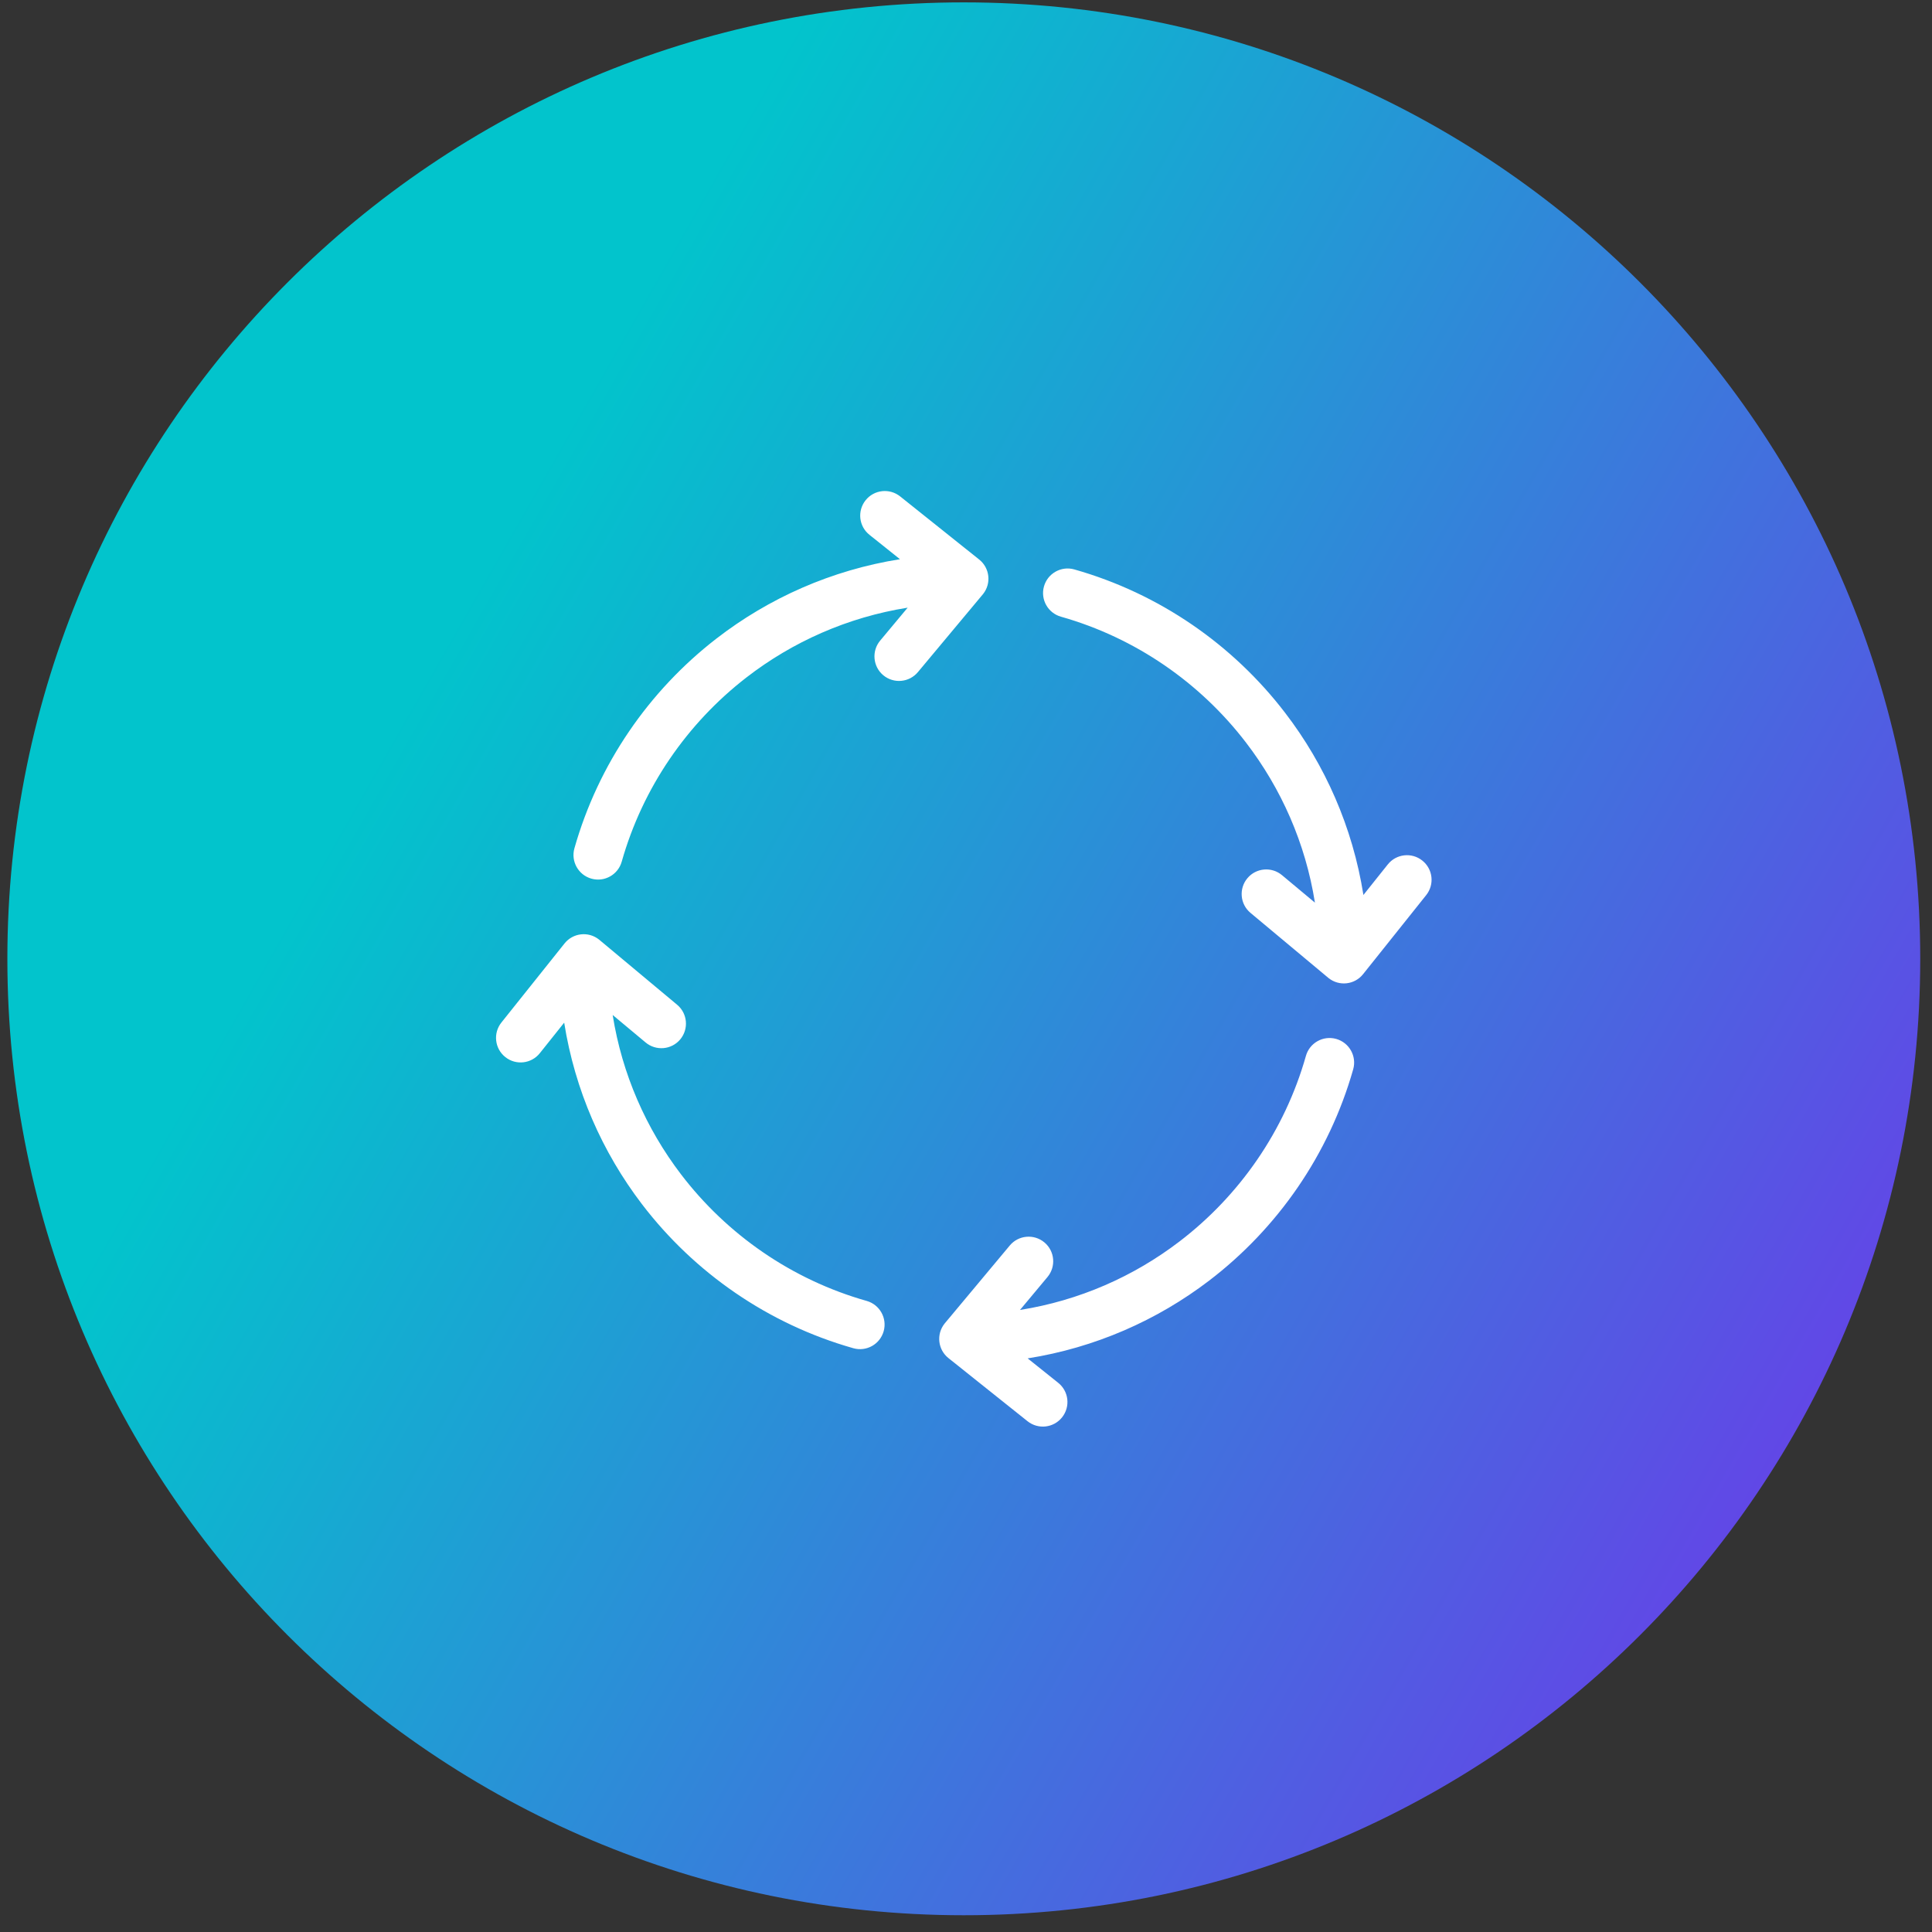
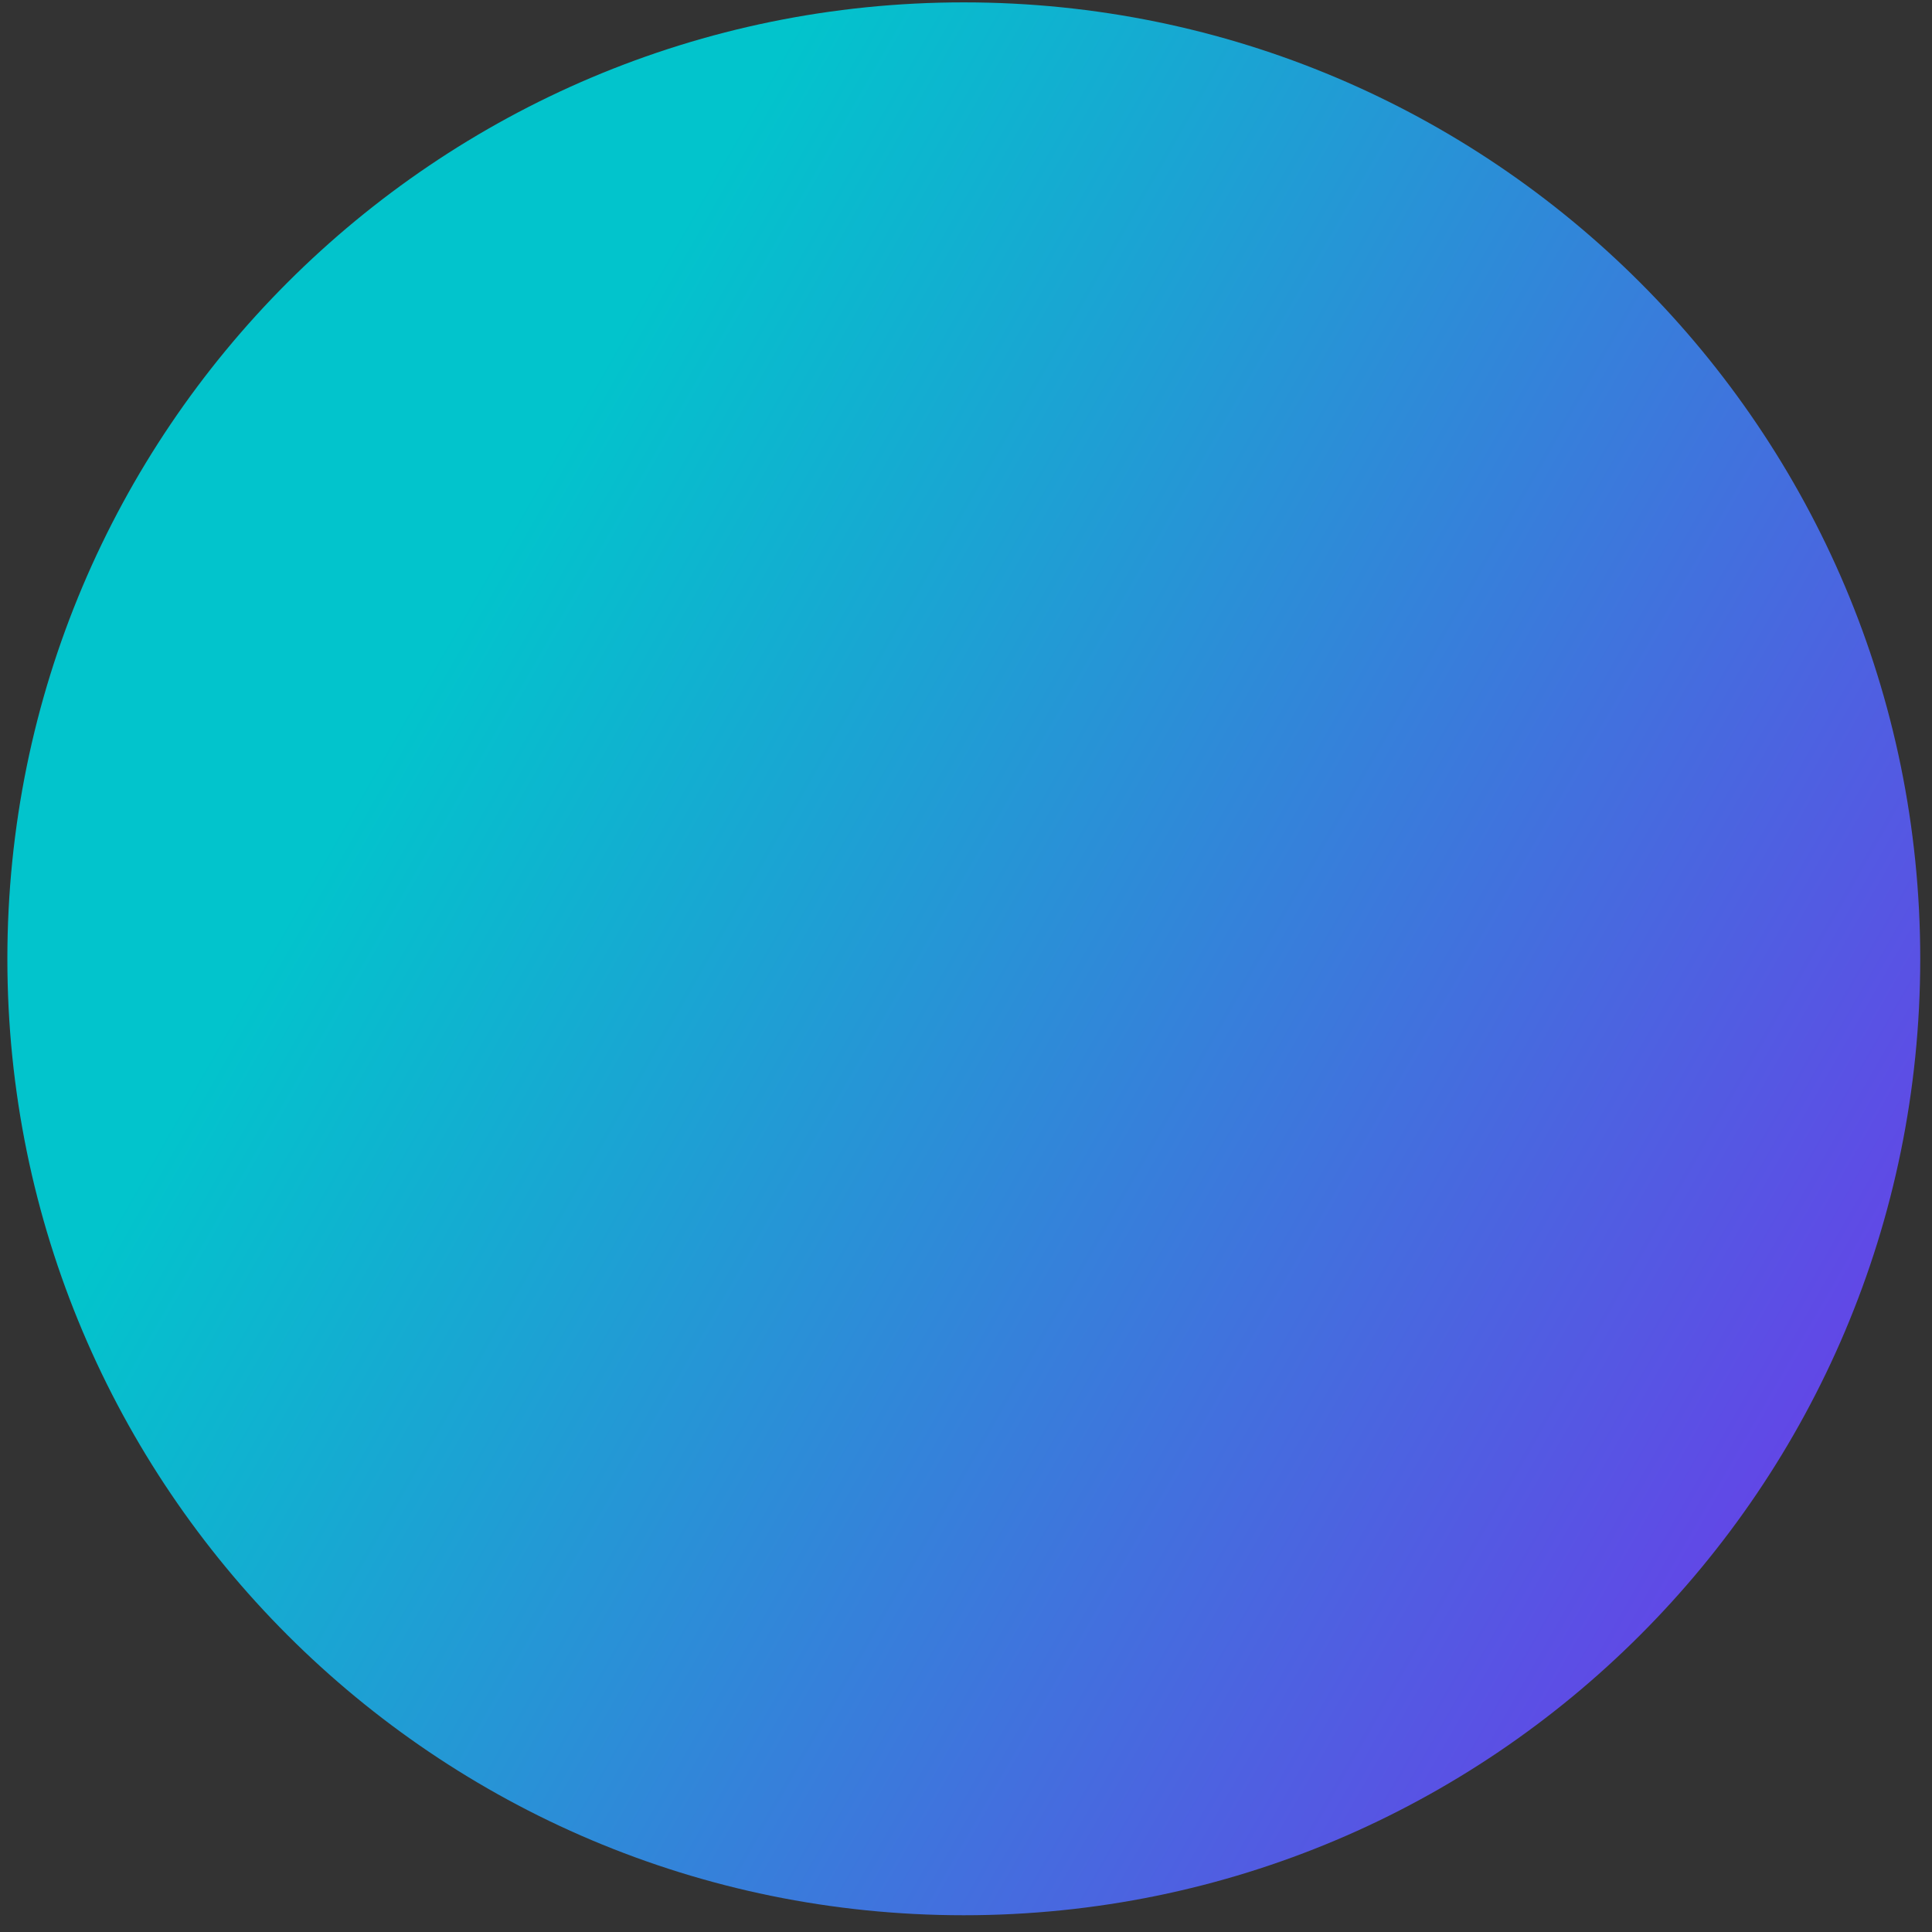
<svg xmlns="http://www.w3.org/2000/svg" width="101" height="101" viewBox="0 0 101 101" fill="none">
  <rect x="0" y="0" width="101" height="101" fill="#333333" stroke="none" />
  <path d="M0.385 50.124C0.385 22.51 22.77 0.124 50.385 0.124C77.999 0.124 100.385 22.51 100.385 50.124C100.385 77.739 77.999 100.124 50.385 100.124C22.77 100.124 0.385 77.739 0.385 50.124Z" fill="url(#paint0_linear_1389_1140)" />
-   <path fill-rule="evenodd" clip-rule="evenodd" d="M55.467 32.24C54.784 32.049 54.384 31.34 54.576 30.657C54.768 29.974 55.477 29.575 56.159 29.767C60.602 31.026 64.45 33.697 67.184 37.266C69.273 39.99 70.714 43.241 71.276 46.787L72.548 45.193C72.99 44.637 73.797 44.545 74.353 44.987C74.91 45.429 75.001 46.236 74.559 46.793L71.26 50.925C70.818 51.482 70.011 51.574 69.454 51.131L65.371 47.722C64.826 47.267 64.755 46.456 65.21 45.912C65.664 45.368 66.475 45.297 67.019 45.751L68.741 47.188C68.248 44.076 66.978 41.221 65.142 38.825C62.742 35.691 59.365 33.345 55.467 32.24ZM28.222 55.056C27.78 55.612 26.973 55.704 26.417 55.262C25.861 54.82 25.769 54.013 26.211 53.456L29.51 49.324C29.953 48.767 30.759 48.675 31.316 49.118L35.4 52.527C35.944 52.981 36.015 53.792 35.561 54.337C35.106 54.881 34.295 54.952 33.751 54.498L32.029 53.061C32.52 56.156 33.778 58.999 35.599 61.388C38.004 64.54 41.393 66.9 45.305 68.008C45.988 68.2 46.388 68.909 46.196 69.592C46.004 70.275 45.295 70.674 44.612 70.482C40.154 69.219 36.294 66.533 33.557 62.947C31.483 60.228 30.054 56.992 29.494 53.462L28.222 55.056ZM55.318 72.288C55.874 72.73 55.966 73.537 55.524 74.093C55.081 74.65 54.275 74.741 53.718 74.299L49.585 71C49.029 70.558 48.937 69.751 49.38 69.194L52.789 65.111C53.243 64.567 54.054 64.495 54.599 64.95C55.143 65.404 55.214 66.215 54.76 66.759L53.323 68.481C56.418 67.99 59.261 66.733 61.65 64.909C64.802 62.504 67.162 59.115 68.269 55.203C68.46 54.52 69.169 54.121 69.852 54.312C70.535 54.504 70.934 55.213 70.743 55.896C69.479 60.352 66.793 64.212 63.209 66.949C60.49 69.024 57.252 70.454 53.723 71.013L55.318 72.288ZM32.502 45.044C32.311 45.726 31.602 46.126 30.919 45.934C30.236 45.743 29.837 45.033 30.028 44.351C31.278 39.939 33.923 36.114 37.456 33.381C40.197 31.262 43.474 29.801 47.048 29.234L45.455 27.961C44.898 27.518 44.807 26.712 45.249 26.155C45.691 25.599 46.498 25.507 47.055 25.949L51.187 29.249C51.744 29.691 51.835 30.498 51.393 31.054L47.984 35.138C47.529 35.682 46.718 35.753 46.174 35.299C45.63 34.844 45.559 34.033 46.013 33.489L47.45 31.767C44.312 32.267 41.434 33.55 39.026 35.413C35.922 37.812 33.601 41.17 32.502 45.044Z" fill="white" />
  <defs>
    <linearGradient id="paint0_linear_1389_1140" x1="100.385" y1="100.124" x2="13.487" y2="50.482" gradientUnits="userSpaceOnUse">
      <stop stop-color="#762CEC" />
      <stop offset="1" stop-color="#02C4CC" />
    </linearGradient>
  </defs>
</svg>